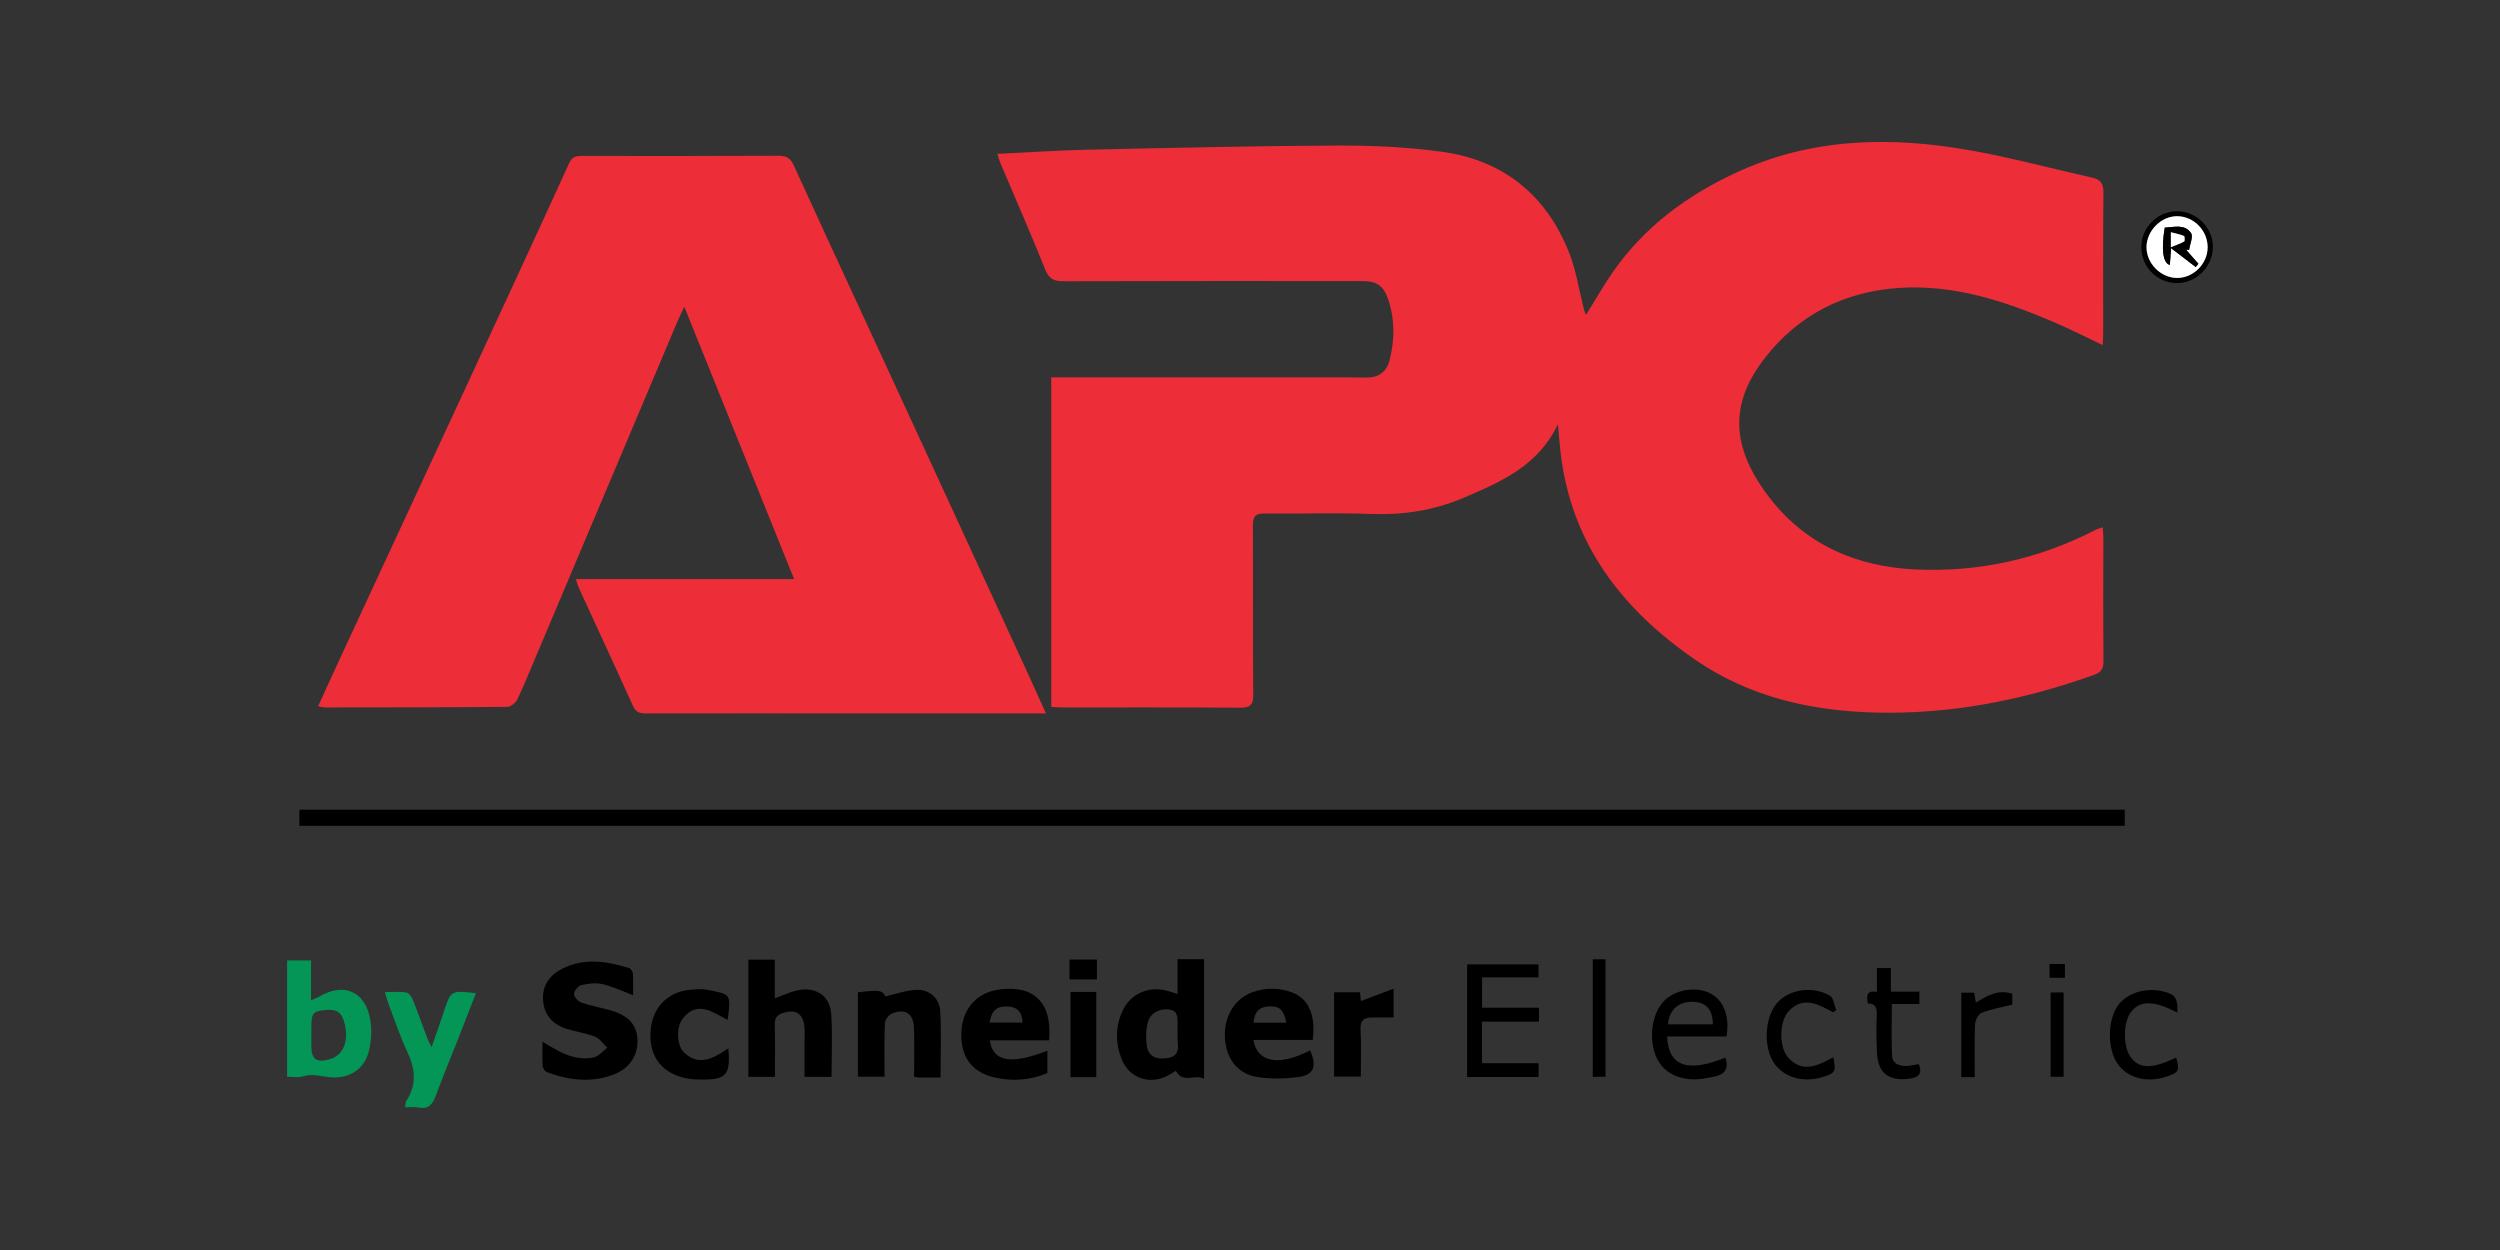
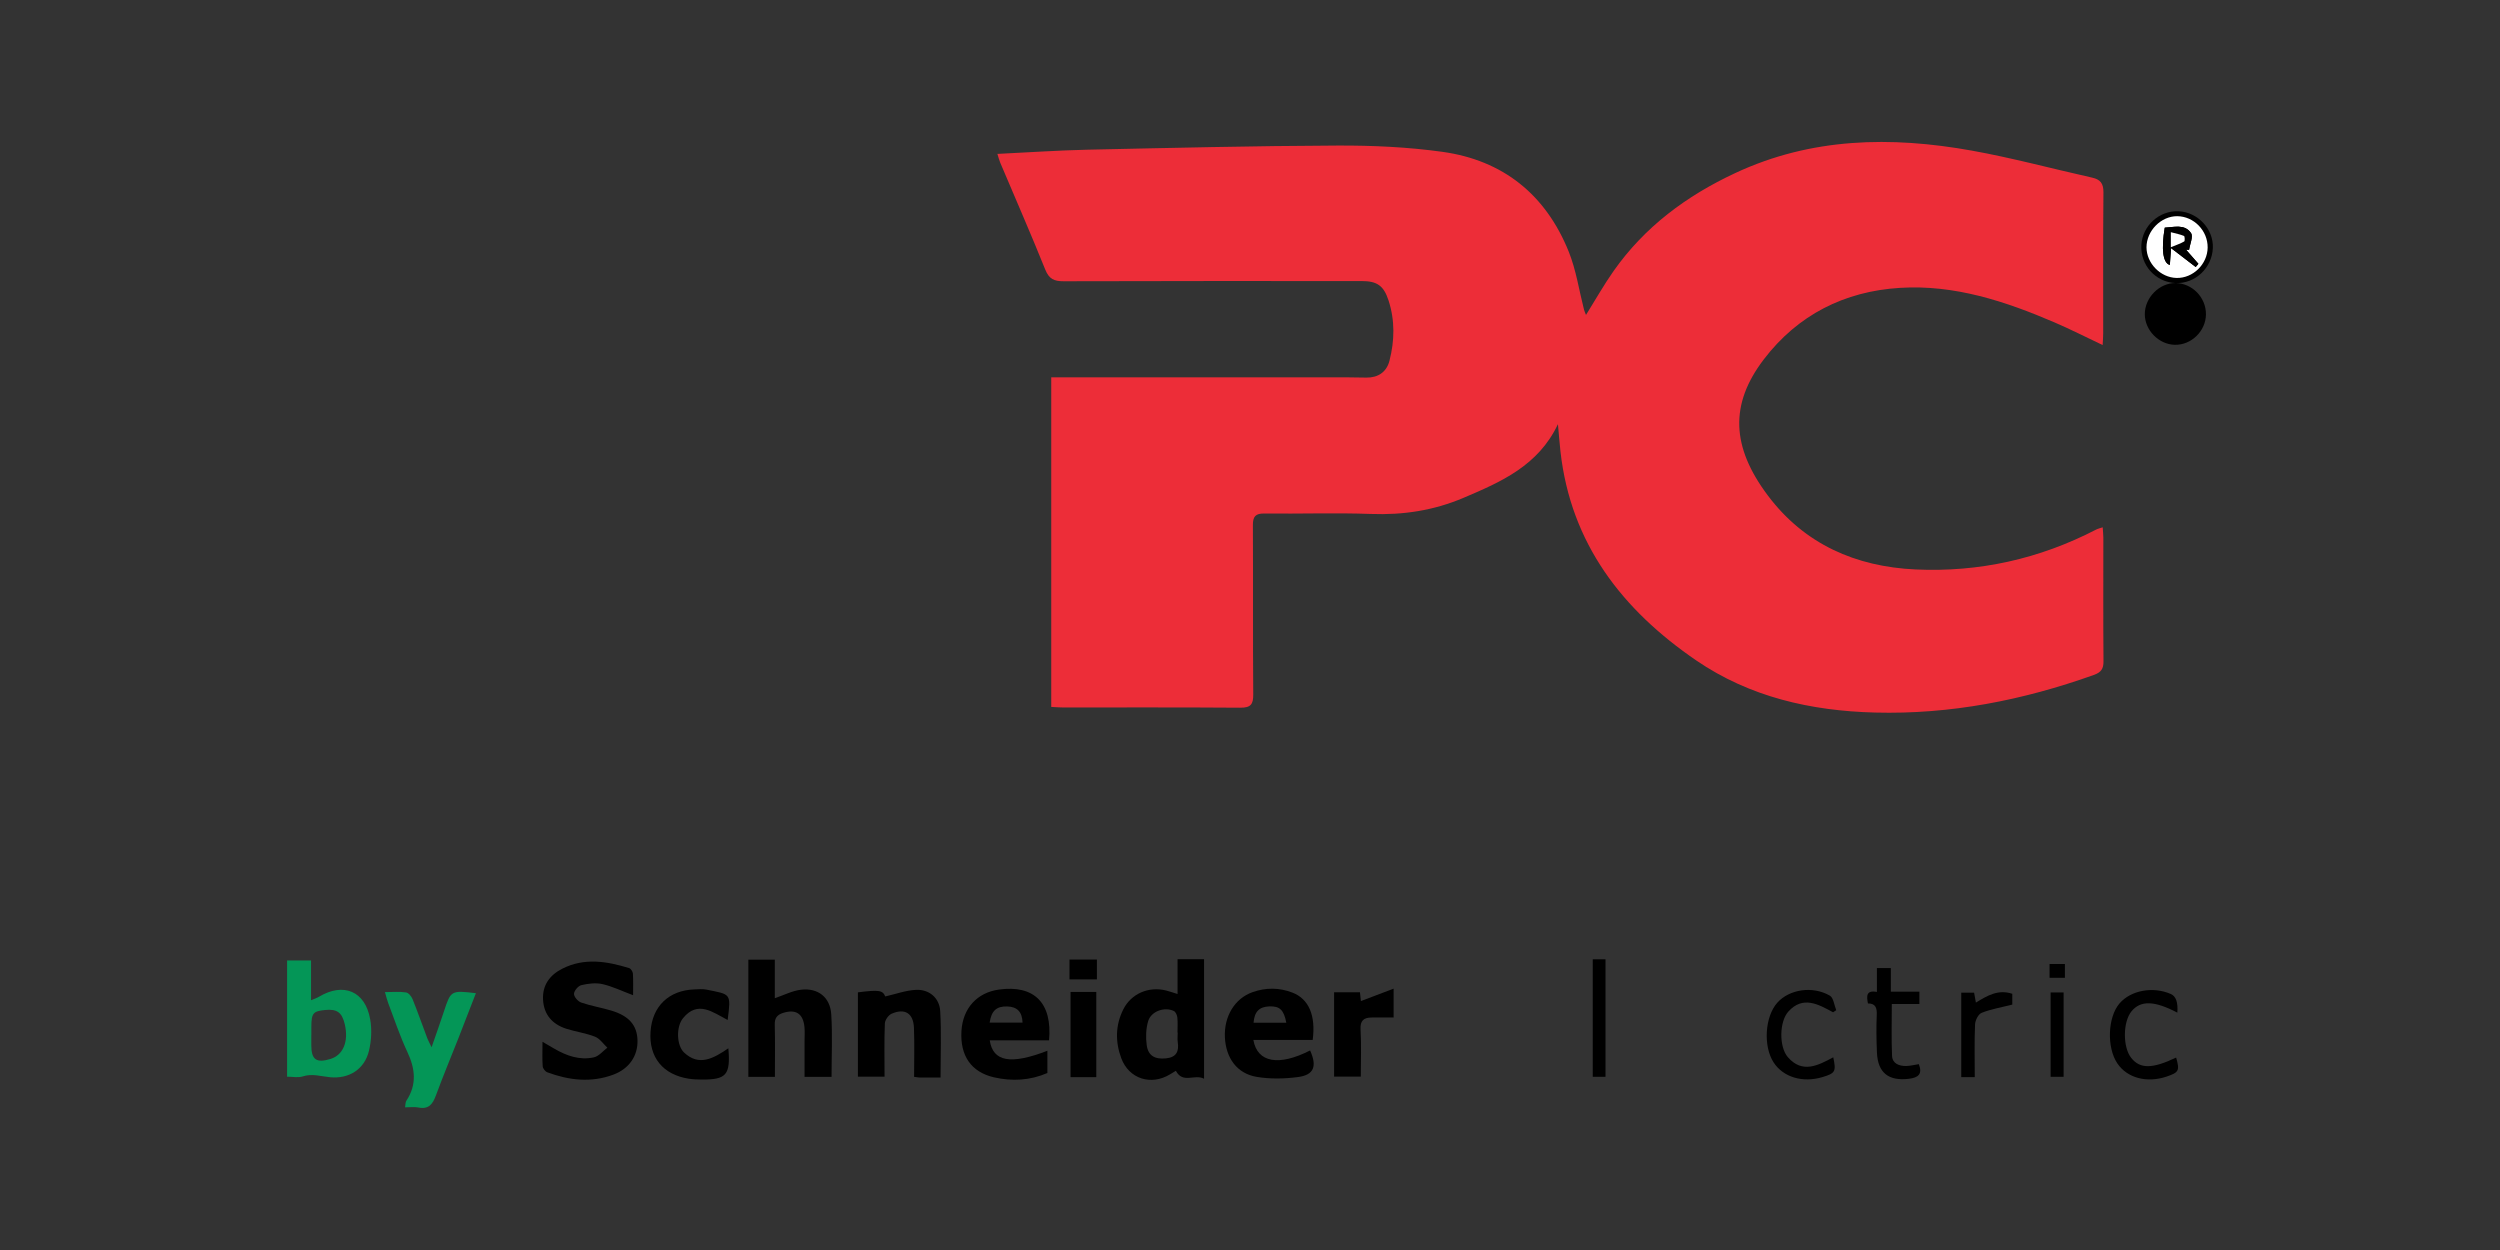
<svg xmlns="http://www.w3.org/2000/svg" id="Layer_1" data-name="Layer 1" viewBox="0 0 500 250">
  <rect x="0" y="0" width="500" height="250" fill="#333333" stroke="none" />
  <defs>
    <style>
      .cls-1 {
        fill: #fff;
      }

      .cls-2 {
        fill: #049657;
      }

      .cls-3 {
        fill: #ed2d38;
      }
    </style>
  </defs>
  <path class="cls-3" d="m420.55,69.02c-3.34-1.58-6.44-3.16-9.62-4.53-9.87-4.24-20.01-7.59-30.91-6.92-11.14.68-20.49,5.42-27.27,14.32-6.81,8.94-6.51,17.45.82,27.21,7.32,9.75,17.6,14.24,29.54,14.79,12.69.59,24.76-2.1,36.09-7.96.36-.19.78-.28,1.34-.47.05.79.12,1.42.13,2.04,0,8.25-.04,16.51.03,24.76.01,1.55-.5,2.22-1.96,2.74-14.15,5.05-28.66,7.91-43.74,7.51-12.84-.33-25.07-3.12-35.76-10.43-14.78-10.11-25.09-23.35-27.15-41.83-.19-1.69-.31-3.39-.5-5.42-3.93,8.32-11.4,11.56-18.94,14.76-5.92,2.51-12.02,3.44-18.45,3.2-7.09-.26-14.21,0-21.31-.09-1.81-.02-2.32.6-2.31,2.35.06,11.27-.02,22.54.07,33.81.02,2.04-.52,2.7-2.62,2.68-11.84-.09-23.68-.04-35.52-.05-.7,0-1.41-.06-2.26-.11v-65.91c4.53,0,8.96,0,13.38,0,15.33,0,30.67,0,46,0,1.22,0,2.43.03,3.65.05,2.31.03,4.03-1.09,4.61-3.35,1.04-4.02,1.12-8.09-.18-12.08-.97-2.98-2.3-3.88-5.38-3.88-19.88,0-39.75-.03-59.63.04-1.89,0-2.89-.45-3.65-2.34-2.88-7.17-5.99-14.25-9-21.37-.22-.51-.34-1.05-.57-1.76,6.12-.29,12.05-.71,17.98-.84,16.67-.36,33.34-.76,50.01-.83,6.99-.03,14.05.29,20.97,1.25,12.19,1.68,20.73,8.59,25.32,20,1.47,3.67,2.05,7.69,3.04,11.55.08.32.23.63.4,1.08,1.9-3.05,3.57-6.02,5.53-8.8,6.21-8.83,14.57-15.02,24.28-19.56,15.25-7.14,31.19-7.41,47.34-4.51,8.08,1.45,16.04,3.61,24.06,5.4,1.67.37,2.29,1.16,2.28,2.95-.09,9.4-.04,18.8-.05,28.21,0,.7-.06,1.4-.11,2.33Z" />
-   <path class="cls-3" d="m209.21,142.68c-12.2,0-23.96,0-35.72,0-14.71,0-29.42-.02-44.13,0-1.22,0-2.13-.08-2.74-1.43-3.59-7.96-7.28-15.88-10.92-23.82-.14-.31-.22-.65-.53-1.61h43.65c-7.44-18.46-14.59-36.18-21.97-54.5-.72,1.61-1.23,2.66-1.68,3.73-9.41,22.28-18.82,44.56-28.23,66.84-1.14,2.7-2.23,5.43-3.52,8.07-.32.65-1.28,1.4-1.96,1.41-12.11.11-24.21.11-36.32.12-.41,0-.82-.11-1.52-.22,1.63-3.58,3.18-7.01,4.77-10.42,8.07-17.4,16.16-34.8,24.23-52.21,7.1-15.33,14.21-30.65,21.22-46.02.64-1.41,1.51-1.43,2.69-1.43,13.06.01,26.12.03,39.18-.04,1.6,0,2.41.51,3.06,1.95,4.5,9.9,9.09,19.77,13.65,29.65,4.32,9.36,8.65,18.72,12.96,28.08,6.74,14.62,13.47,29.25,20.2,43.88,1.18,2.57,2.34,5.15,3.61,7.97Z" />
-   <path d="m424.95,161.94v3.22H59.88v-3.22h365.06Z" />
  <path d="m126.61,199.04c-2.27-.85-4.15-1.77-6.13-2.22-1.33-.3-2.86-.11-4.21.21-.63.15-1.46,1.12-1.47,1.74-.02.59.8,1.52,1.44,1.74,1.95.67,4.02,1.01,6,1.6,3.56,1.06,5.17,2.94,5.26,5.93.09,3.12-1.66,5.71-4.83,6.89-4.45,1.66-8.87,1.14-13.21-.47-.41-.15-.88-.76-.92-1.19-.11-1.47-.04-2.96-.04-4.91,1.03.6,1.66.97,2.3,1.34,2.47,1.45,5.12,2.4,7.98,1.77.99-.22,1.8-1.26,2.69-1.93-.81-.76-1.5-1.82-2.47-2.2-1.85-.73-3.87-.99-5.77-1.6-2.78-.9-4.47-2.83-4.62-5.82-.15-2.9,1.36-4.92,3.85-6.18,4.41-2.24,8.91-1.49,13.37-.12.34.1.72.7.75,1.09.09,1.41.04,2.83.04,4.32Z" />
  <path d="m240.81,215.75c-1.9-1.02-4.21,1.07-5.64-1.59-.33.2-.75.46-1.17.71-3.78,2.3-8.2.91-9.74-3.21-1.22-3.28-1.2-6.61.41-9.81,1.57-3.11,5.06-4.63,8.55-3.75.68.17,1.34.41,2.29.7v-6.96h5.3v23.9Zm-5.28-9.23s-.02,0-.03,0c0-1,.07-2.01-.03-3-.05-.47-.32-1.13-.69-1.31-1.85-.91-4.56.03-5.15,2.02-.45,1.5-.5,3.23-.29,4.79.29,2.15,1.65,2.88,3.87,2.65,2.05-.21,2.62-1.37,2.34-3.24-.09-.63-.01-1.28-.01-1.92Z" />
  <path class="cls-2" d="m57.42,215.35v-23.26h4.79v7.96c.77-.33,1.21-.47,1.6-.71,4.9-2.91,9.22-1.12,10.22,4.49.37,2.04.25,4.32-.24,6.34-.89,3.69-3.97,5.63-7.75,5.28-1.84-.17-3.61-.79-5.52-.16-.89.29-1.95.05-3.1.05Zm4.84-8.26c0,.65,0,1.29,0,1.94,0,2.91,1,3.63,3.84,2.76,2.54-.78,3.66-3.49,2.86-6.92-.56-2.4-1.55-3.11-3.96-2.87-2.39.24-2.72.65-2.73,3.37,0,.57,0,1.15,0,1.72Z" />
  <path d="m154.96,191.93v7.71c1.83-.61,3.51-1.5,5.27-1.7,3.39-.39,5.81,1.53,6.02,4.93.26,4.12.06,8.26.06,12.5h-5.4c0-2.4,0-4.8,0-7.2,0-.93.07-1.87-.02-2.79-.28-2.69-1.74-3.6-4.3-2.79-1.18.38-1.68,1.04-1.64,2.35.09,3.42.03,6.85.03,10.43h-5.31v-23.44h5.29Z" />
  <path d="m262.55,207.99h-11.88c.81,4.57,5.13,5.27,11.35,2.1,1.42,3.16.79,4.9-2.42,5.32-2.72.36-5.59.42-8.29-.04-3.92-.67-6.12-3.76-6.33-7.87-.21-4.19,1.94-7.8,5.53-9.07,2.65-.94,5.36-.93,8,.1,3.25,1.27,4.67,4.57,4.03,9.46Zm-5.29-3.44c-.49-2.61-1.34-3.35-3.41-3.27-2.01.08-2.96,1.05-3.14,3.27h6.55Z" />
  <path d="m209.82,208.07h-11.87c.64,4.29,4.22,4.91,11.53,2.08v4.45c-3.46,1.5-7.07,1.7-10.71.86-4.55-1.06-6.77-4.33-6.48-9.25.27-4.56,3.12-7.7,7.52-8.3,7-.96,10.69,2.65,10,10.17Zm-11.89-3.55h6.58c-.07-2.17-1.09-3.17-3.06-3.23-2.15-.06-3.16.85-3.52,3.23Z" />
  <path d="m188.11,215.51c-1.4,0-2.76,0-4.12,0-.27,0-.55-.06-1.17-.14,0-3.28.1-6.55-.03-9.82-.12-2.9-1.81-3.96-4.46-2.81-.64.28-1.34,1.27-1.36,1.96-.14,3.49-.06,6.99-.06,10.63h-5.33v-16.86c4.28-.55,4.96-.4,5.47.82,2.11-.48,4.13-1.23,6.18-1.32,2.61-.12,4.66,1.63,4.81,4.23.25,4.32.07,8.67.07,13.31Z" />
  <path class="cls-2" d="m95.18,198.64c-1.23,3.16-2.36,6.13-3.53,9.09-1.49,3.78-3.06,7.53-4.46,11.34-.64,1.74-1.44,2.85-3.51,2.43-.8-.16-1.66-.03-2.67-.03.11-.65.08-1.04.25-1.3,2.16-3.25,1.79-6.44.19-9.83-1.48-3.16-2.58-6.49-3.82-9.76-.22-.58-.36-1.19-.64-2.16,1.59,0,2.94-.13,4.23.07.51.08,1.09.81,1.31,1.38,1.04,2.58,1.96,5.21,2.94,7.81.17.44.41.85.85,1.77.94-2.72,1.75-4.96,2.49-7.23,1.35-4.12,1.42-4.17,6.37-3.58Z" />
-   <path d="m307.79,201.55v2.77h-11.39v8.32h11.32v2.76h-14.3v-22.52h14.28v2.59h-11.29v6.07h11.38Z" />
  <path d="m145.67,209.66c.46,5.34-.41,6.29-5.36,6.25-.86,0-1.72-.04-2.57-.17-5.17-.81-7.99-4.3-7.63-9.44.35-5.07,3.67-8.25,8.8-8.42.79-.03,1.6-.11,2.36.04,4.93,1,4.95.67,4.26,6.08-2.94-1.52-5.95-4-8.92-.37-1.42,1.73-1.3,5.44.19,6.86,3,2.85,5.89,1.2,8.87-.83Z" />
-   <path d="m345.08,211.51c.79,2.4-.31,3.48-2.39,3.86-1.19.22-2.4.48-3.6.5-3.96.06-6.85-1.76-8.02-4.92-1.42-3.81-.52-8.74,2.01-11.02,2.37-2.13,6.3-2.66,9.04-1.22,2.62,1.38,3.85,4.57,3.18,8.58h-11.88c.25,5.97,4.12,7.32,11.67,4.22Zm-2.5-6.65c-.05-3.01-1.37-4.42-4.05-4.5-2.8-.07-4.67,1.57-4.93,4.5h8.99Z" />
  <path d="m266.82,215.34v-16.89h5.17c.06.6.13,1.22.19,1.76,2.08-.79,4.12-1.56,6.54-2.48v5.77c-1.51,0-2.99-.03-4.47,0-1.52.04-2.24.64-2.14,2.39.18,3.07.05,6.16.05,9.43h-5.33Z" />
  <path d="m219.26,215.43h-5.15v-17.04h5.15v17.04Z" />
  <path d="m373.59,200.7c-.29-1.49-.37-2.72,1.79-2.31v-4.78h2.79v4.73h5.71v2.46h-5.52c0,3.58-.1,6.99.05,10.37.07,1.55,1.42,2.05,2.82,2.03.85-.02,1.69-.24,2.54-.37.77,2.01-.12,2.7-2,2.93-4.04.49-6.21-1.19-6.38-5.24-.11-2.5-.15-5.02-.04-7.52.07-1.43-.25-2.32-1.76-2.31Z" />
  <path d="m435.47,202.53c-4.61-2.42-7.35-2.47-9.16-.28-1.75,2.12-1.78,7.18-.06,9.34,1.77,2.22,4.22,2.19,8.98-.08.74,2.62.56,2.97-1.92,3.81-3.96,1.33-7.87.28-9.84-2.64-2.15-3.19-1.94-9.21.42-11.98,2.26-2.65,6.73-3.47,10.3-1.89q1.51.67,1.28,3.72Z" />
  <path d="m366.62,202.46c-2.98-1.62-6.03-3.36-8.94-.16-1.83,2.01-1.9,7.06-.12,9.12,2.9,3.35,6.04,1.68,9.09.04.61,2.85.41,3.19-2.16,3.96-3.96,1.19-7.85.02-9.77-2.94-2.11-3.27-1.74-9.17.75-11.95,2.38-2.66,7.04-3.41,10.5-1.4.74.43.87,1.91,1.28,2.91-.21.14-.42.28-.63.41Z" />
  <path d="m394.94,215.42h-2.69v-16.89h2.57c.11.6.22,1.21.36,1.99,2.24-1.38,4.46-2.71,7.28-1.76v2.16c-2.16.55-4.23.89-6.14,1.65-.66.26-1.28,1.5-1.31,2.32-.15,3.43-.06,6.87-.06,10.52Z" />
  <path d="m318.55,191.86h2.55v23.5h-2.55v-23.5Z" />
  <path d="m410.12,198.49h2.6v16.87h-2.6v-16.87Z" />
-   <path d="m435.11,56.61c-3.99-.17-7.05-3.56-6.84-7.58.21-3.88,3.56-6.94,7.43-6.78,3.86.16,7.04,3.57,6.87,7.36-.17,4-3.54,7.16-7.46,7Zm.33-13.37c-3.24-.03-6.15,2.91-6.15,6.22,0,3.21,2.79,6.06,6,6.13,3.31.08,6.21-2.76,6.23-6.09.03-3.37-2.75-6.23-6.08-6.26Z" />
+   <path d="m435.11,56.61c-3.99-.17-7.05-3.56-6.84-7.58.21-3.88,3.56-6.94,7.43-6.78,3.86.16,7.04,3.57,6.87,7.36-.17,4-3.54,7.16-7.46,7Zc-3.24-.03-6.15,2.91-6.15,6.22,0,3.21,2.79,6.06,6,6.13,3.31.08,6.21-2.76,6.23-6.09.03-3.37-2.75-6.23-6.08-6.26Z" />
  <path d="m213.9,195.88v-3.97h5.48v3.97h-5.48Z" />
  <path d="m412.98,192.8v2.76h-3.07v-2.76h3.07Z" />
  <path class="cls-1" d="m435.45,43.24c3.33.03,6.11,2.89,6.08,6.26-.03,3.34-2.93,6.17-6.23,6.09-3.21-.08-5.99-2.93-6-6.13,0-3.3,2.91-6.25,6.15-6.22Zm3.69,10.16c.18-.21.36-.43.54-.64-.83-.94-1.65-1.88-2.48-2.82.21,0,.41.01.62.02.16-1.14.86-2.65.38-3.35-1.27-1.86-3.4-1.17-5.25-1.08-.72,4.32-.37,7.09,1.02,7.46.07-.91.13-1.8.24-3.37,1.89,1.45,3.41,2.62,4.93,3.78Z" />
  <path d="m439.14,53.4c-1.52-1.16-3.04-2.33-4.93-3.78-.11,1.57-.18,2.46-.24,3.37-1.39-.37-1.74-3.14-1.02-7.46,1.85-.09,3.99-.78,5.25,1.08.48.7-.22,2.21-.38,3.35-.21,0-.41-.01-.62-.02.83.94,1.65,1.88,2.48,2.82-.18.21-.36.43-.54.64Zm-4.96-3.96c1.12-.46,1.94-.73,2.67-1.16.16-.1.12-1.04-.04-1.1-.77-.32-1.6-.48-2.63-.75v3.01Z" />
  <path class="cls-1" d="m434.17,49.45v-3.01c1.03.27,1.86.43,2.63.75.16.07.2,1.01.04,1.1-.73.43-1.55.69-2.67,1.16Z" />
</svg>